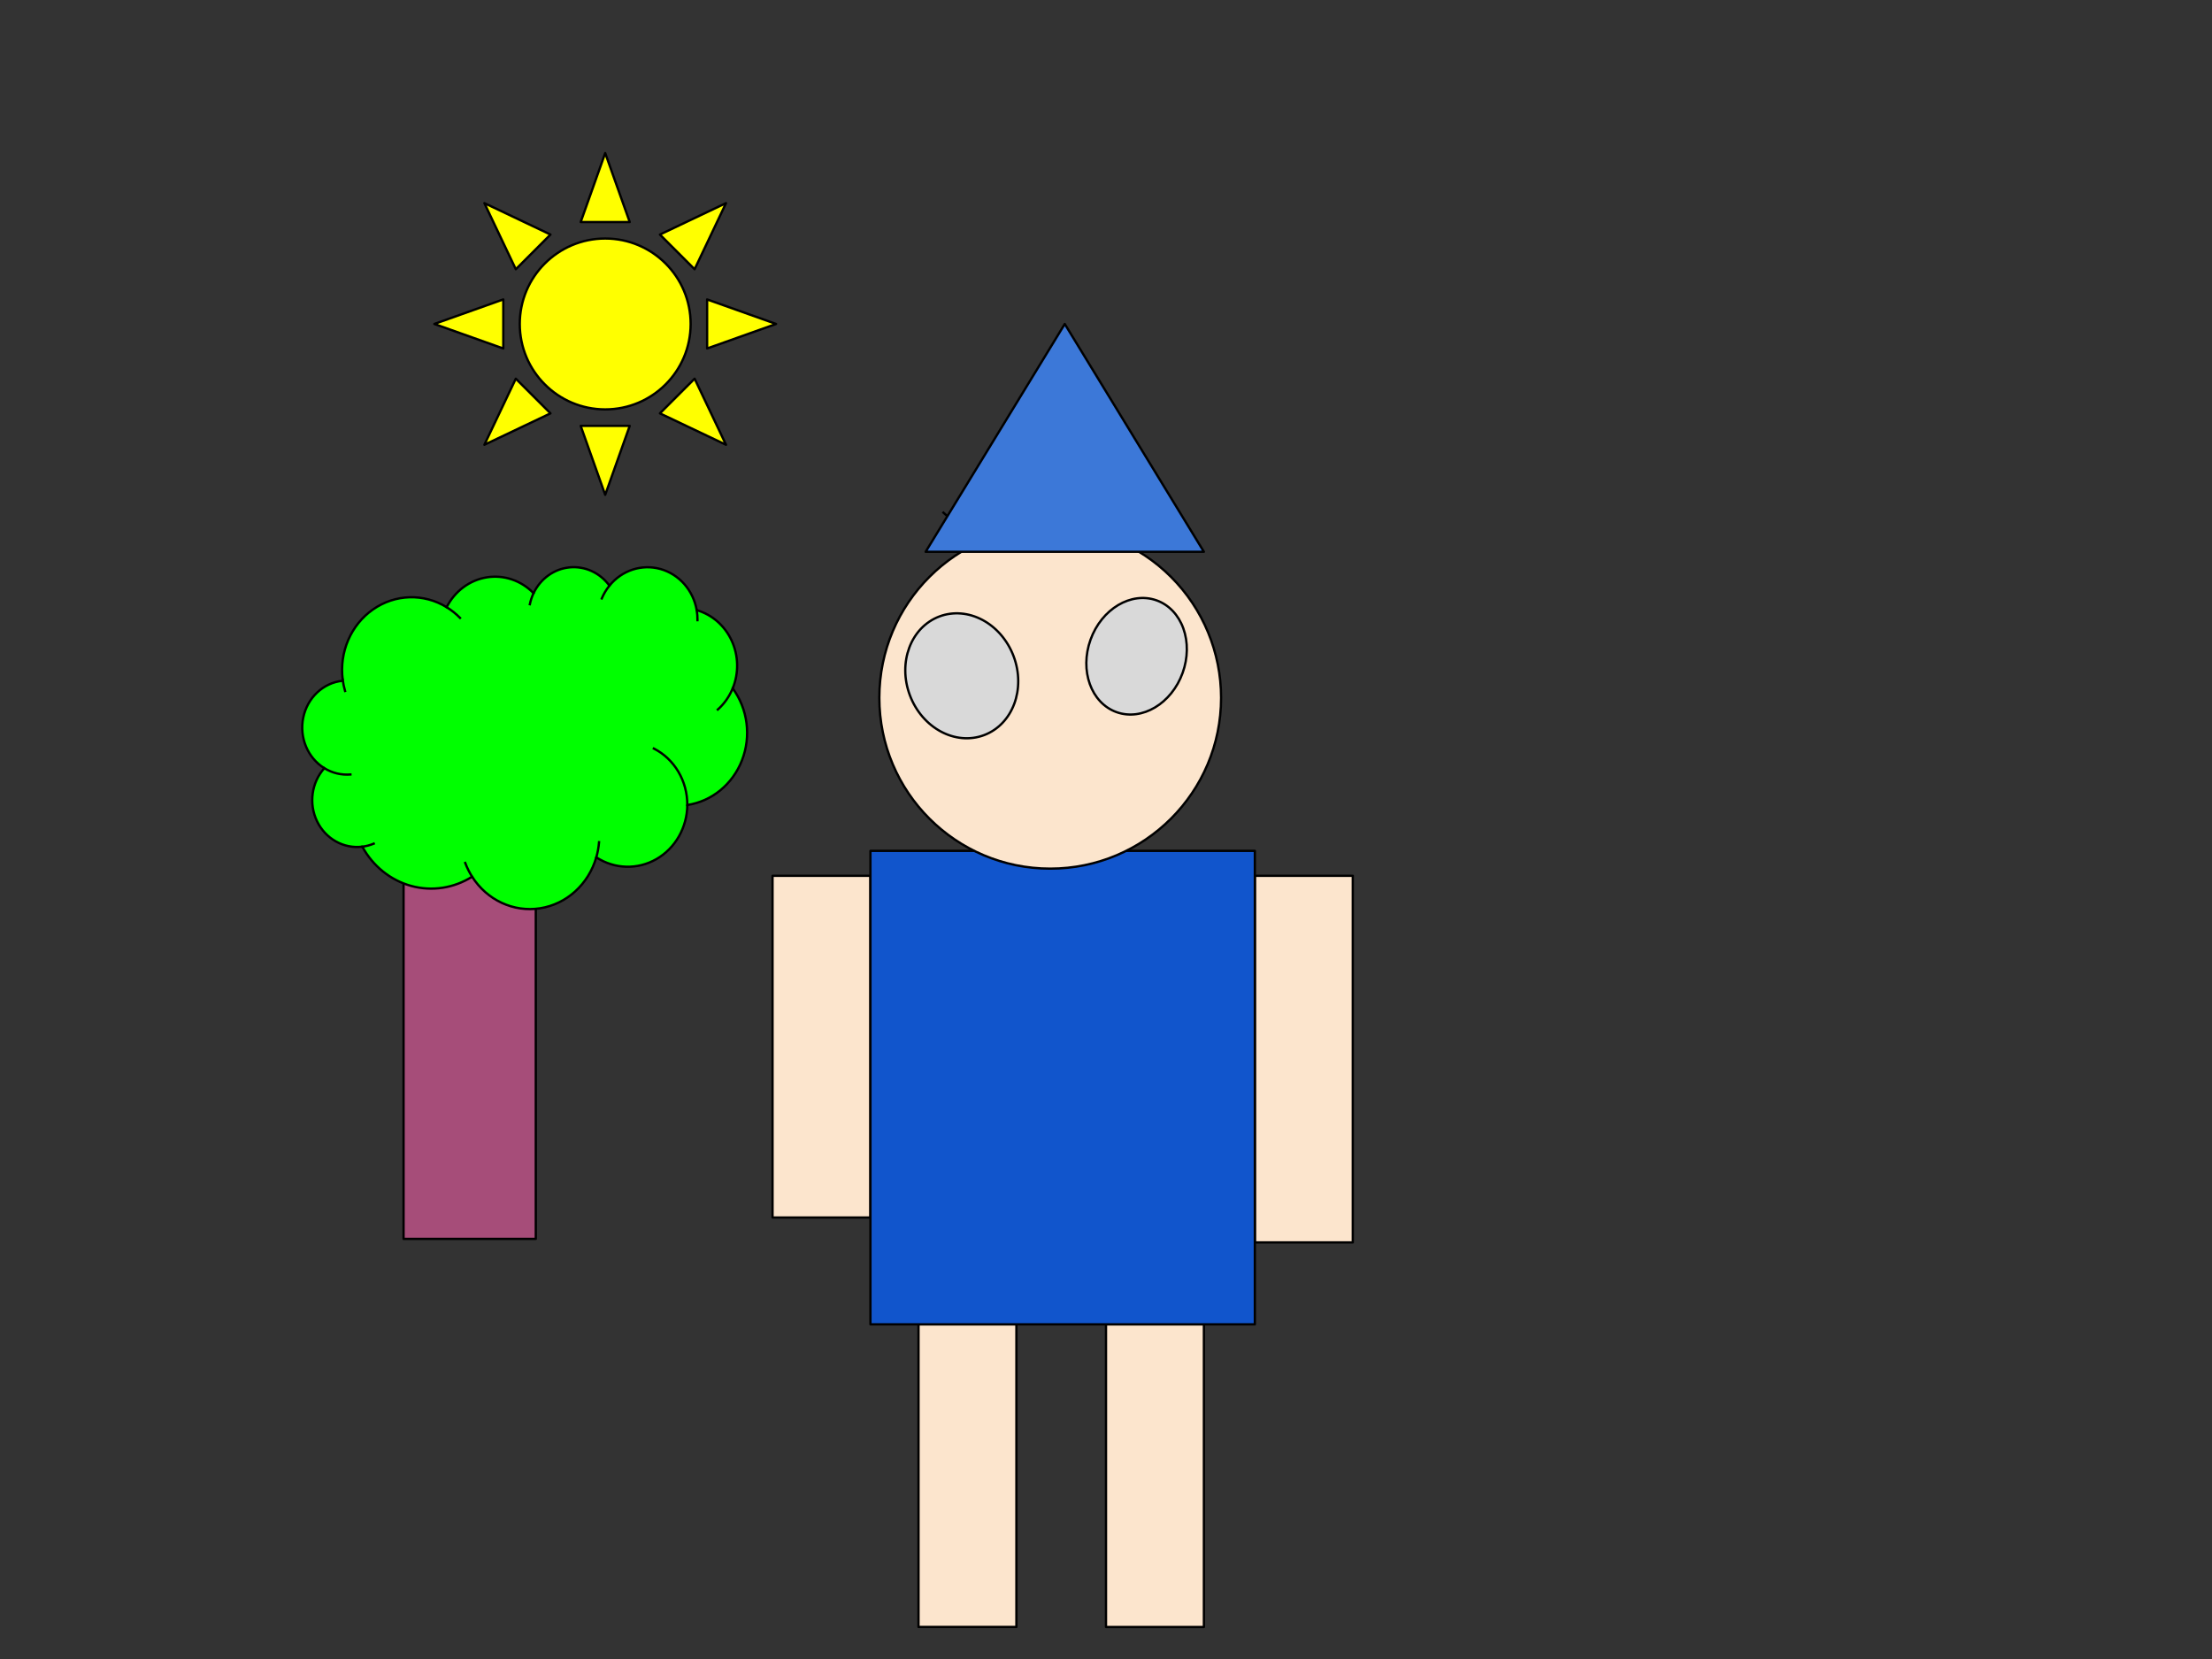
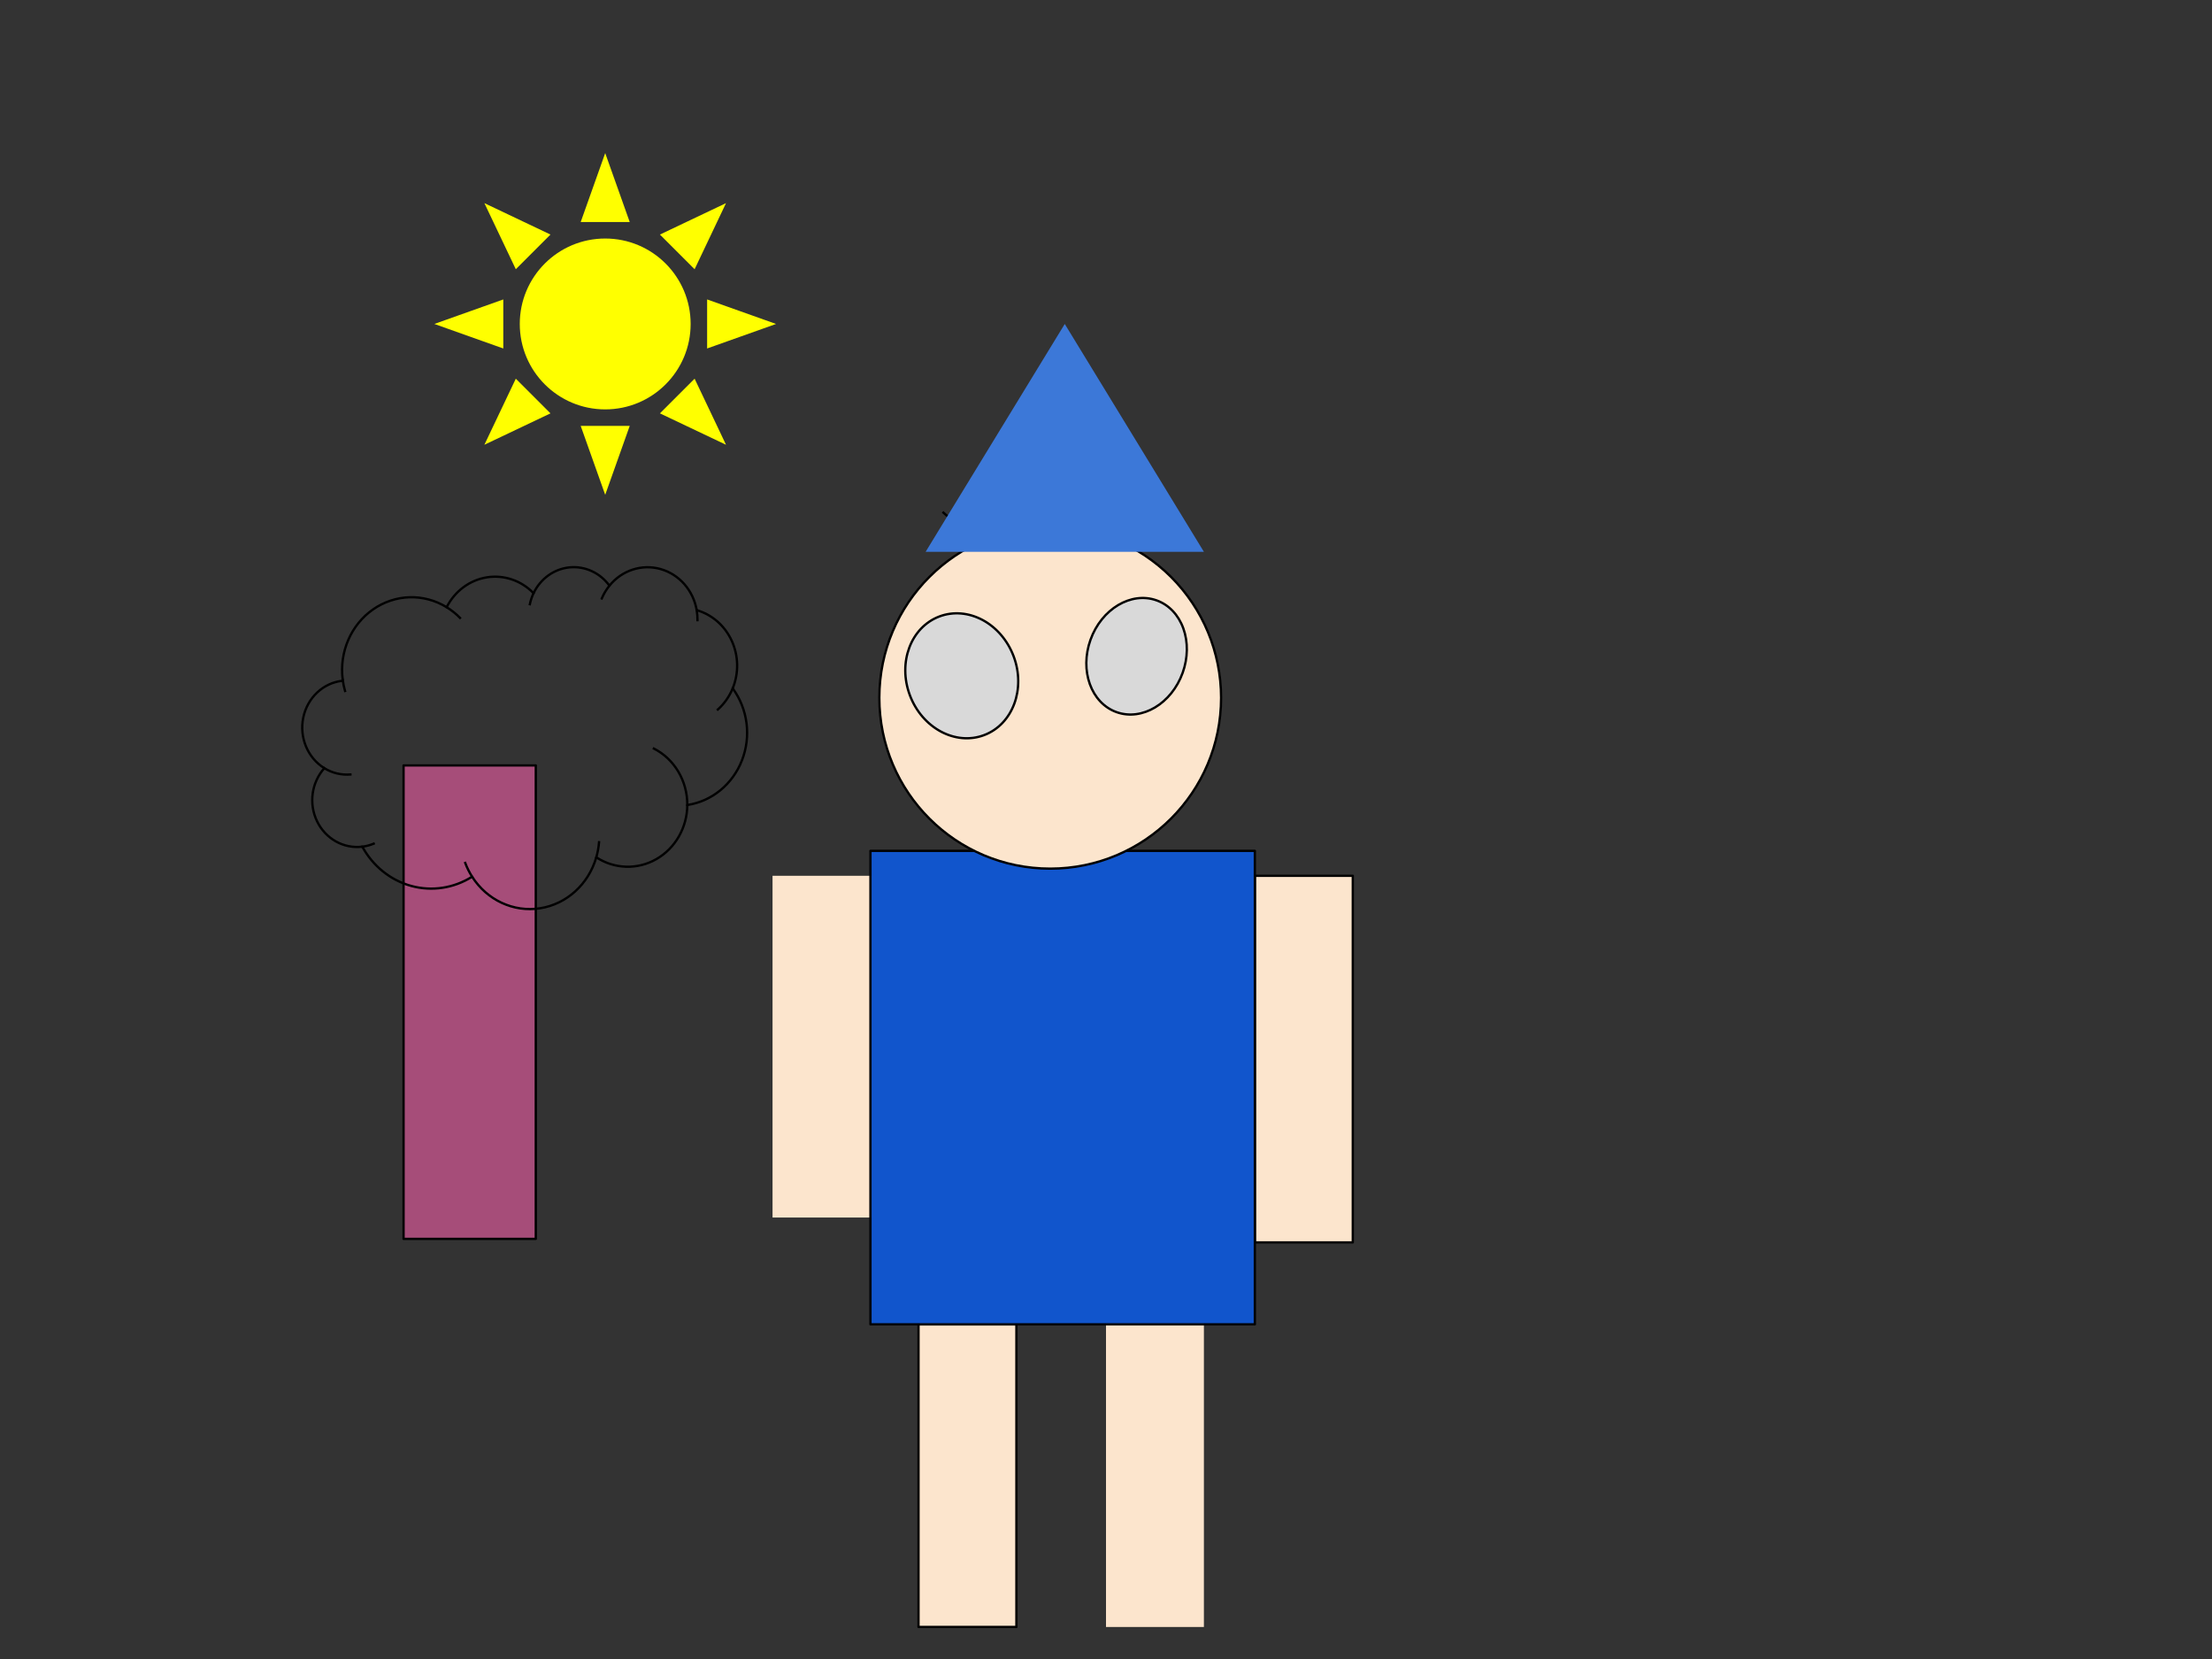
<svg xmlns="http://www.w3.org/2000/svg" version="1.1" viewBox="0.0 0.0 960.0 720.0" fill="none" stroke="none" stroke-linecap="square" stroke-miterlimit="10">
  <rect x="0.0" y="0.0" width="960.0" height="720.0" fill="#333333" stroke="none" />
  <clipPath id="p.0">
    <path d="m0 0l960.0 0l0 720.0l-960.0 0l0 -720.0z" clip-rule="nonzero" />
  </clipPath>
  <g clip-path="url(#p.0)">
    <path fill="#000000" fill-opacity="0.0" d="m0 0l960.0 0l0 720.0l-960.0 0z" fill-rule="evenodd" />
    <path fill="#fce5cd" d="m335.278 380.087l42.488 0l0 148.315l-42.488 0z" fill-rule="evenodd" />
-     <path stroke="#000000" stroke-width="1.0" stroke-linejoin="round" stroke-linecap="butt" d="m335.278 380.087l42.488 0l0 148.315l-42.488 0z" fill-rule="evenodd" />
    <path fill="#fce5cd" d="m544.617 380.087l42.488 0l0 159.118l-42.488 0z" fill-rule="evenodd" />
    <path stroke="#000000" stroke-width="1.0" stroke-linejoin="round" stroke-linecap="butt" d="m544.617 380.087l42.488 0l0 159.118l-42.488 0z" fill-rule="evenodd" />
    <path fill="#fce5cd" d="m398.627 574.753l42.488 0l0 131.339l-42.488 0z" fill-rule="evenodd" />
    <path stroke="#000000" stroke-width="1.0" stroke-linejoin="round" stroke-linecap="butt" d="m398.627 574.753l42.488 0l0 131.339l-42.488 0z" fill-rule="evenodd" />
    <path fill="#000000" fill-opacity="0.0" d="m409.441 222.488c3.133 3.133 7.683 4.594 10.816 7.727" fill-rule="evenodd" />
    <path stroke="#000000" stroke-width="1.0" stroke-linejoin="round" stroke-linecap="butt" d="m409.441 222.488c3.133 3.133 7.683 4.594 10.816 7.727" fill-rule="evenodd" />
    <path fill="#fce5cd" d="m480.0 574.766l42.488 0l0 131.339l-42.488 0z" fill-rule="evenodd" />
-     <path stroke="#000000" stroke-width="1.0" stroke-linejoin="round" stroke-linecap="butt" d="m480.0 574.766l42.488 0l0 131.339l-42.488 0z" fill-rule="evenodd" />
    <path fill="#1155cc" d="m377.766 369.27l166.835 0l0 205.48l-166.835 0z" fill-rule="evenodd" />
    <path stroke="#000000" stroke-width="1.0" stroke-linejoin="round" stroke-linecap="butt" d="m377.766 369.27l166.835 0l0 205.48l-166.835 0z" fill-rule="evenodd" />
    <path fill="#fce5cd" d="m381.63 302.827l0 0c0 -40.956 33.201 -74.157 74.157 -74.157l0 0c19.668 0 38.53 7.813 52.437 21.72c13.907 13.907 21.72 32.769 21.72 52.437l0 0c0 40.956 -33.201 74.157 -74.157 74.157l0 0c-40.956 0 -74.157 -33.201 -74.157 -74.157z" fill-rule="evenodd" />
    <path stroke="#000000" stroke-width="1.0" stroke-linejoin="round" stroke-linecap="butt" d="m381.63 302.827l0 0c0 -40.956 33.201 -74.157 74.157 -74.157l0 0c19.668 0 38.53 7.813 52.437 21.72c13.907 13.907 21.72 32.769 21.72 52.437l0 0c0 40.956 -33.201 74.157 -74.157 74.157l0 0c-40.956 0 -74.157 -33.201 -74.157 -74.157z" fill-rule="evenodd" />
    <path fill="#ffff00" d="m336.814 140.596l-29.926 10.642l0 -21.285zm-21.725 -52.439l-13.632 28.689l-15.05 -15.05zm-52.432 -21.719l10.642 29.926l-21.285 0zm-52.439 21.719l28.689 13.638l-15.05 15.05zm-21.719 52.439l29.926 -10.642l0 21.285zm21.719 52.432l13.638 -28.682l15.05 15.05zm52.439 21.725l-10.642 -29.926l21.285 0zm52.432 -21.725l-28.682 -13.632l15.05 -15.05zm-89.511 -52.432l0 0c0 -20.478 16.601 -37.079 37.079 -37.079c20.478 0 37.079 16.601 37.079 37.079c0 20.478 -16.601 37.079 -37.079 37.079c-20.478 0 -37.079 -16.601 -37.079 -37.079z" fill-rule="evenodd" />
-     <path stroke="#000000" stroke-width="1.0" stroke-linejoin="round" stroke-linecap="butt" d="m336.814 140.596l-29.926 10.642l0 -21.285zm-21.725 -52.439l-13.632 28.689l-15.05 -15.05zm-52.432 -21.719l10.642 29.926l-21.285 0zm-52.439 21.719l28.689 13.638l-15.05 15.05zm-21.719 52.439l29.926 -10.642l0 21.285zm21.719 52.432l13.638 -28.682l15.05 15.05zm52.439 21.725l-10.642 -29.926l21.285 0zm52.432 -21.725l-28.682 -13.632l15.05 -15.05zm-89.511 -52.432l0 0c0 -20.478 16.601 -37.079 37.079 -37.079c20.478 0 37.079 16.601 37.079 37.079c0 20.478 -16.601 37.079 -37.079 37.079c-20.478 0 -37.079 -16.601 -37.079 -37.079z" fill-rule="evenodd" />
    <path fill="#d9d9d9" d="m394.895 301.779l0 0c-5.358 -14.22 0.375 -29.548 12.803 -34.236l0 0c5.968 -2.251 12.714 -1.697 18.754 1.539c6.04 3.237 10.878 8.892 13.451 15.72l0 0c5.358 14.22 -0.375 29.548 -12.803 34.236l0 0c-12.429 4.688 -26.847 -3.04 -32.205 -17.26z" fill-rule="evenodd" />
    <path stroke="#000000" stroke-width="1.0" stroke-linejoin="round" stroke-linecap="butt" d="m394.895 301.779l0 0c-5.358 -14.22 0.375 -29.548 12.803 -34.236l0 0c5.968 -2.251 12.714 -1.697 18.754 1.539c6.04 3.237 10.878 8.892 13.451 15.72l0 0c5.358 14.22 -0.375 29.548 -12.803 34.236l0 0c-12.429 4.688 -26.847 -3.04 -32.205 -17.26z" fill-rule="evenodd" />
    <path fill="#3c78d8" d="m401.717 239.486l60.386 -98.885l60.386 98.885z" fill-rule="evenodd" />
-     <path stroke="#000000" stroke-width="1.0" stroke-linejoin="round" stroke-linecap="butt" d="m401.717 239.486l60.386 -98.885l60.386 98.885z" fill-rule="evenodd" />
-     <path fill="#d9d9d9" d="m473.276 277.65l0 0c4.801 -13.394 17.647 -21.044 28.693 -17.087l0 0c5.304 1.9 9.476 6.278 11.596 12.17c2.12 5.892 2.017 12.815 -0.289 19.247l0 0c-4.801 13.394 -17.647 21.044 -28.693 17.087l0 0c-11.046 -3.957 -16.108 -18.023 -11.307 -31.417z" fill-rule="evenodd" />
+     <path fill="#d9d9d9" d="m473.276 277.65l0 0c4.801 -13.394 17.647 -21.044 28.693 -17.087l0 0c5.304 1.9 9.476 6.278 11.596 12.17c2.12 5.892 2.017 12.815 -0.289 19.247c-4.801 13.394 -17.647 21.044 -28.693 17.087l0 0c-11.046 -3.957 -16.108 -18.023 -11.307 -31.417z" fill-rule="evenodd" />
    <path stroke="#000000" stroke-width="1.0" stroke-linejoin="round" stroke-linecap="butt" d="m473.276 277.65l0 0c4.801 -13.394 17.647 -21.044 28.693 -17.087l0 0c5.304 1.9 9.476 6.278 11.596 12.17c2.12 5.892 2.017 12.815 -0.289 19.247l0 0c-4.801 13.394 -17.647 21.044 -28.693 17.087l0 0c-11.046 -3.957 -16.108 -18.023 -11.307 -31.417z" fill-rule="evenodd" />
    <path fill="#a64d79" d="m175.144 332.192l57.386 0l0 205.48l-57.386 0z" fill-rule="evenodd" />
    <path stroke="#000000" stroke-width="1.0" stroke-linejoin="round" stroke-linecap="butt" d="m175.144 332.192l57.386 0l0 205.48l-57.386 0z" fill-rule="evenodd" />
-     <path fill="#00ff00" d="m148.738 295.005l0 0c-1.555 -11.965 3.55 -23.81 13.147 -30.508c9.597 -6.698 22.005 -7.075 31.957 -0.971l0 0c3.525 -6.957 9.978 -11.76 17.406 -12.957c7.428 -1.197 14.959 1.354 20.315 6.88l0 0c3.003 -6.308 8.9 -10.546 15.598 -11.21c6.698 -0.664 13.249 2.339 17.329 7.944l0 0c5.426 -6.686 14.058 -9.501 22.162 -7.227c8.104 2.274 14.224 9.229 15.711 17.855l0 0c6.647 1.899 12.185 6.726 15.181 13.234c2.996 6.508 3.158 14.059 0.443 20.702l0 0c6.546 8.922 8.077 20.81 4.022 31.229c-4.055 10.418 -13.086 17.801 -23.724 19.394c-0.075 9.778 -5.196 18.75 -13.388 23.458c-8.193 4.708 -18.178 4.417 -26.107 -0.761l0 0c-3.377 11.711 -12.883 20.328 -24.411 22.127c-11.528 1.8 -23.011 -3.54 -29.488 -13.712l0 0c-7.94 5.014 -17.466 6.458 -26.431 4.007c-8.965 -2.451 -16.613 -8.591 -21.219 -17.035l0 0c-8.113 0.994 -15.958 -3.408 -19.64 -11.022c-3.682 -7.614 -2.419 -16.818 3.163 -23.046l0 0c-7.237 -4.461 -10.93 -13.313 -9.153 -21.94c1.777 -8.627 8.622 -15.074 16.964 -15.98z" fill-rule="evenodd" />
    <path fill="#000000" fill-opacity="0.0" d="m140.767 333.386l0 0c3.415 2.105 7.361 3.06 11.307 2.737m5.168 31.332c1.697 -0.208 3.36 -0.648 4.947 -1.31m42.701 14.337c-1.193 -1.874 -2.193 -3.877 -2.981 -5.975m56.882 -2.441l0 0c0.616 -2.135 1.015 -4.332 1.19 -6.556m38.303 -16.14c0.08 -10.41 -5.566 -19.942 -14.513 -24.501m34.215 -26.121c-1.449 3.545 -3.661 6.689 -6.462 9.187m-9.16 -43.125l0 0c0.247 1.431 0.361 2.884 0.341 4.339m-38.214 -14.966l0 0c-1.353 1.668 -2.469 3.532 -3.31 5.533m-29.617 -2.268l0 0c-0.721 1.515 -1.26 3.118 -1.603 4.772m-36.118 1.305l0 0c2.106 1.292 4.054 2.846 5.802 4.63m-50.906 26.849l0 0c0.214 1.649 0.553 3.278 1.013 4.871" fill-rule="evenodd" />
    <path stroke="#000000" stroke-width="1.0" stroke-linejoin="round" stroke-linecap="butt" d="m148.738 295.005l0 0c-1.555 -11.965 3.55 -23.81 13.147 -30.508c9.597 -6.698 22.005 -7.075 31.957 -0.971l0 0c3.525 -6.957 9.978 -11.76 17.406 -12.957c7.428 -1.197 14.959 1.354 20.315 6.88l0 0c3.003 -6.308 8.9 -10.546 15.598 -11.21c6.698 -0.664 13.249 2.339 17.329 7.944l0 0c5.426 -6.686 14.058 -9.501 22.162 -7.227c8.104 2.274 14.224 9.229 15.711 17.855l0 0c6.647 1.899 12.185 6.726 15.181 13.234c2.996 6.508 3.158 14.059 0.443 20.702l0 0c6.546 8.922 8.077 20.81 4.022 31.229c-4.055 10.418 -13.086 17.801 -23.724 19.394c-0.075 9.778 -5.196 18.75 -13.388 23.458c-8.193 4.708 -18.178 4.417 -26.107 -0.761l0 0c-3.377 11.711 -12.883 20.328 -24.411 22.127c-11.528 1.8 -23.011 -3.54 -29.488 -13.712l0 0c-7.94 5.014 -17.466 6.458 -26.431 4.007c-8.965 -2.451 -16.613 -8.591 -21.219 -17.035l0 0c-8.113 0.994 -15.958 -3.408 -19.64 -11.022c-3.682 -7.614 -2.419 -16.818 3.163 -23.046l0 0c-7.237 -4.461 -10.93 -13.313 -9.153 -21.94c1.777 -8.627 8.622 -15.074 16.964 -15.98z" fill-rule="evenodd" />
    <path stroke="#000000" stroke-width="1.0" stroke-linejoin="round" stroke-linecap="butt" d="m140.767 333.386l0 0c3.415 2.105 7.361 3.06 11.307 2.737m5.168 31.332c1.697 -0.208 3.36 -0.648 4.947 -1.31m42.701 14.337c-1.193 -1.874 -2.193 -3.877 -2.981 -5.975m56.882 -2.441l0 0c0.616 -2.135 1.015 -4.332 1.19 -6.556m38.303 -16.14c0.08 -10.41 -5.566 -19.942 -14.513 -24.501m34.215 -26.121c-1.449 3.545 -3.661 6.689 -6.462 9.187m-9.16 -43.125l0 0c0.247 1.431 0.361 2.884 0.341 4.339m-38.214 -14.966l0 0c-1.353 1.668 -2.469 3.532 -3.31 5.533m-29.617 -2.268l0 0c-0.721 1.515 -1.26 3.118 -1.603 4.772m-36.118 1.305l0 0c2.106 1.292 4.054 2.846 5.802 4.63m-50.906 26.849l0 0c0.214 1.649 0.553 3.278 1.013 4.871" fill-rule="evenodd" />
  </g>
</svg>